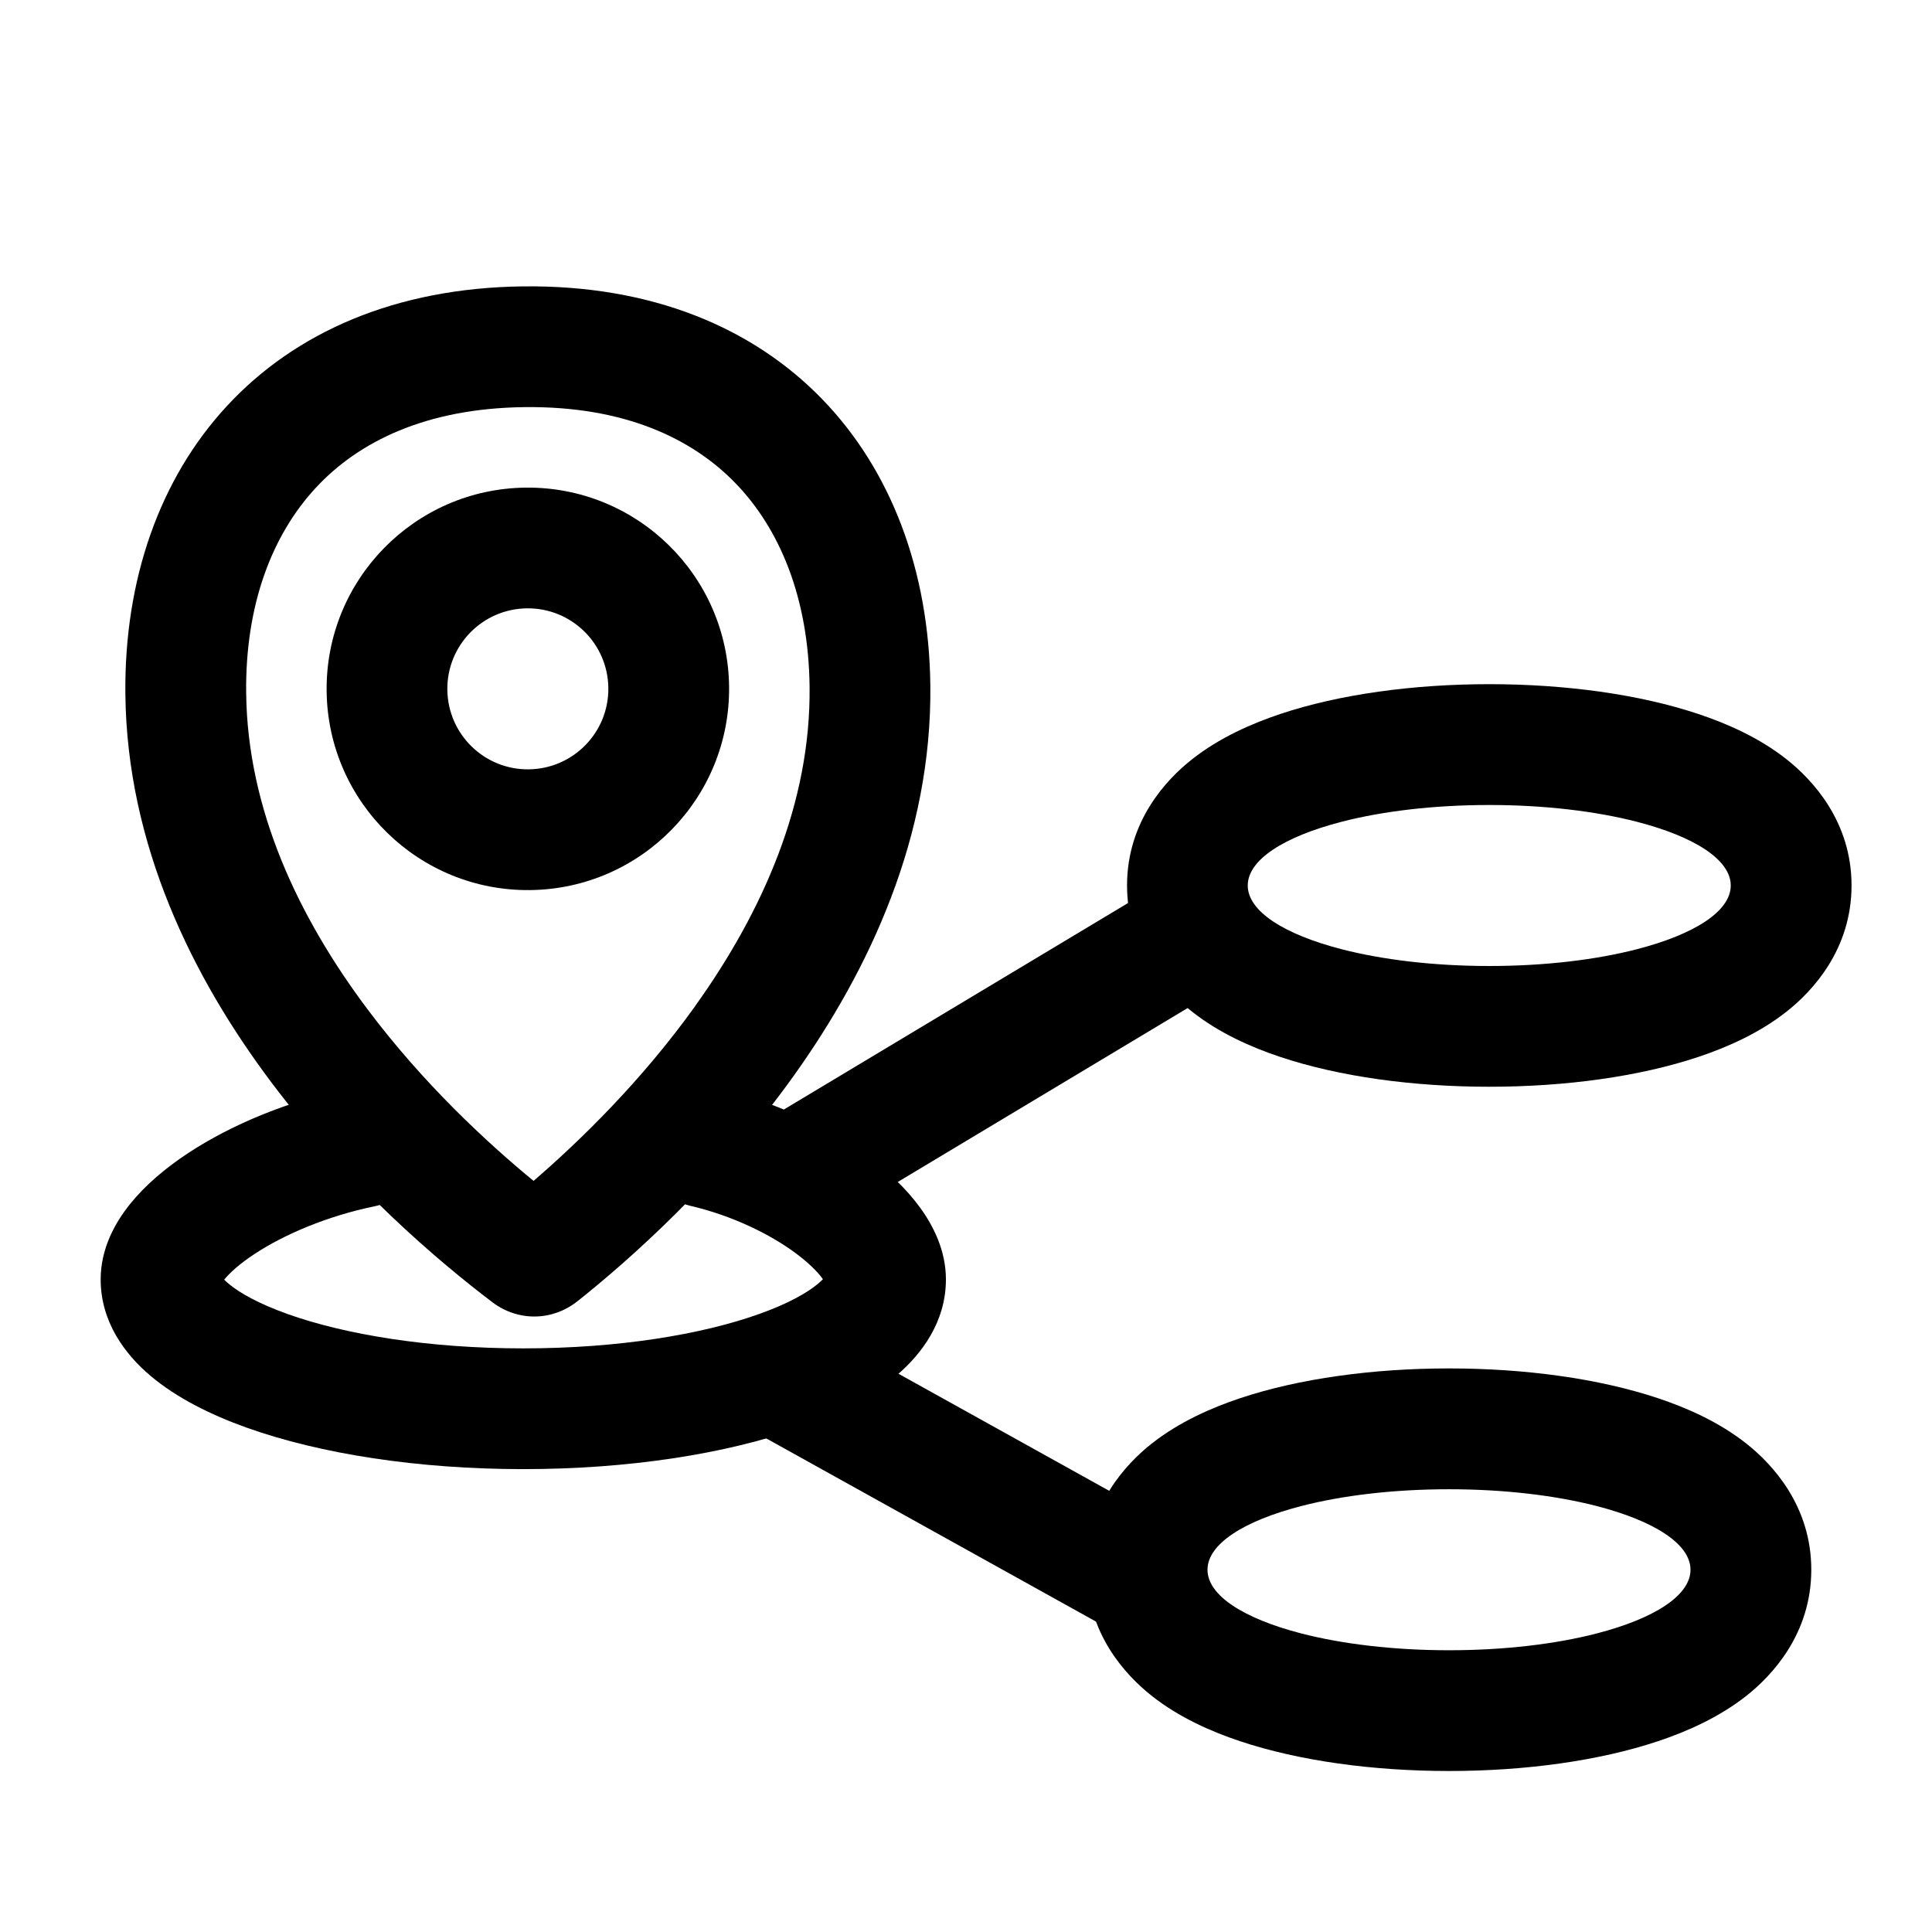
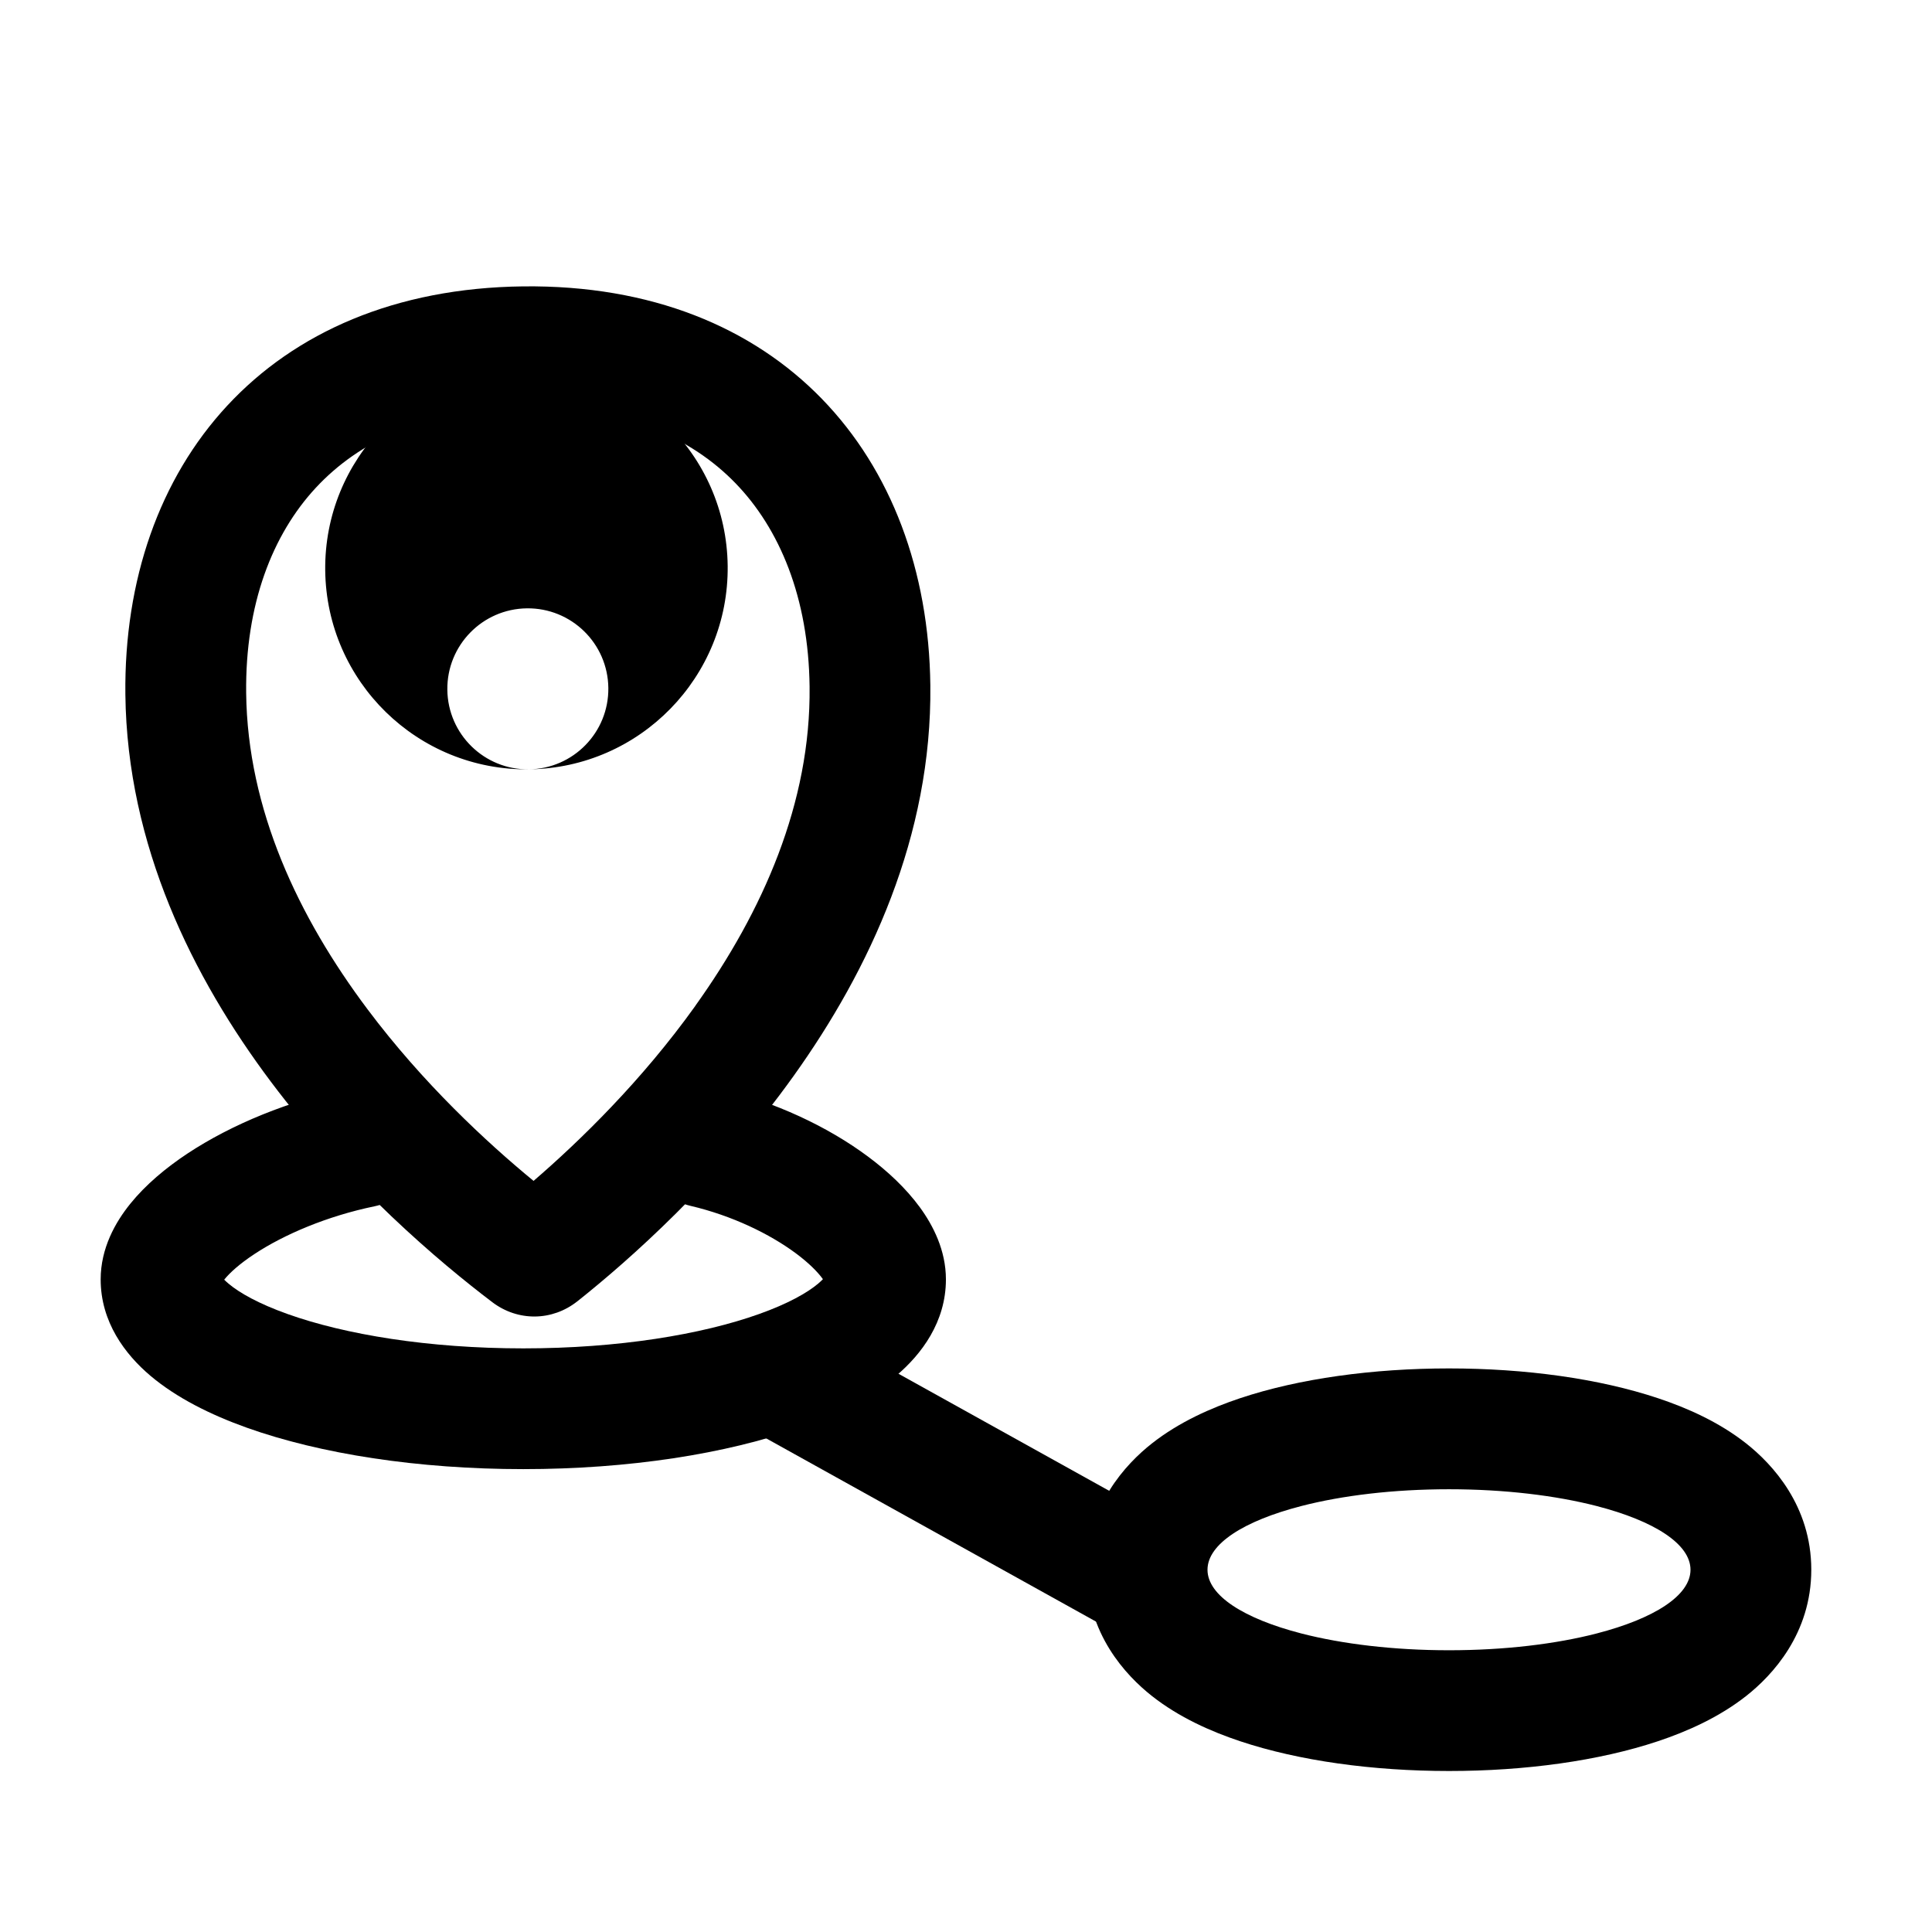
<svg xmlns="http://www.w3.org/2000/svg" width="1024" height="1024" fill="none" viewBox="0 0 48 48">
  <g clip-rule="evenodd" fill="rgb(0,0,0)" fill-rule="evenodd">
    <path d="m17.278 24.985c1.67-2.335 2.87-5.037 2.836-7.925-.025-2.211-.744-3.926-1.847-5.061-1.08-1.111-2.764-1.912-5.233-1.884-2.469.028-4.134.868-5.188 2.004-1.076 1.16-1.756 2.891-1.73 5.102.033 2.888 1.295 5.562 3.018 7.858 1.375 1.833 2.948 3.294 4.122 4.26 1.152-.993 2.69-2.489 4.023-4.353zm-2.931 7.344c2.548-2.026 8.854-7.804 8.767-15.304-.066-5.692-3.751-9.983-10.115-9.91-6.363.073-9.949 4.448-9.884 10.14.086 7.5 6.523 13.131 9.117 15.098.636.482 1.489.473 2.114-.024z" />
-     <path d="m13.137 19.114c1.105-.013 1.99-.918 1.977-2.023s-.918-1.99-2.023-1.977-1.99.918-1.977 2.023.918 1.99 2.023 1.977zm.035 3c2.761-.032 4.974-2.296 4.942-5.057-.032-2.761-2.296-4.974-5.057-4.942-2.761.032-4.974 2.296-4.942 5.057s2.296 4.974 5.057 4.942z" />
+     <path d="m13.137 19.114c1.105-.013 1.99-.918 1.977-2.023s-.918-1.99-2.023-1.977-1.99.918-1.977 2.023.918 1.99 2.023 1.977zc2.761-.032 4.974-2.296 4.942-5.057-.032-2.761-2.296-4.974-5.057-4.942-2.761.032-4.974 2.296-4.942 5.057s2.296 4.974 5.057 4.942z" />
    <path d="m16.04 28.157c.189-.806.997-1.307 1.803-1.117 1.417.333 2.731.957 3.72 1.693.494.367.947.792 1.29 1.261.329.45.648 1.069.648 1.792 0 1.057-.604 1.86-1.239 2.397-.643.543-1.484.964-2.392 1.288-1.829.653-4.258 1.029-6.869 1.029s-5.039-.376-6.869-1.029c-.908-.324-1.749-.746-2.392-1.288-.636-.537-1.239-1.341-1.239-2.397 0-.776.366-1.421.736-1.879.384-.475.887-.895 1.429-1.253 1.087-.717 2.517-1.309 4.031-1.622.811-.168 1.605.354 1.773 1.165.168.811-.354 1.605-1.165 1.773-1.176.243-2.245.699-2.986 1.188-.372.245-.614.468-.747.633-.001.001-.001.001-.002.002.027.028.062.06.107.098.268.227.745.498 1.466.755 1.428.51 3.499.854 5.859.854s4.431-.344 5.859-.854c.721-.257 1.198-.529 1.466-.755.051-.043.089-.08.118-.11-.004-.006-.008-.012-.013-.018-.119-.162-.332-.381-.657-.623-.649-.482-1.585-.938-2.616-1.18-.806-.189-1.307-.997-1.117-1.803zm4.478 3.525c0.0 0-.001.003-.004.009.002-.006.004-.009.004-.009zm-15.035 0c0 0 .002.003.004.009-.003-.006-.004-.009-.004-.009zm-.001.238c-.001.002-.001.004-.001.004s0-.001.001-.004z" />
    <path d="m39.676 40.581c-.002.001-.004.001-.007.002-1.014.262-2.287.417-3.669.417s-2.655-.156-3.669-.417c-.002-.001-.004-.001-.007-.002-1.414-.366-2.324-.938-2.324-1.581s.91-1.215 2.324-1.581c.002-.001.004-.001.007-.002 1.014-.262 2.287-.417 3.669-.417s2.655.156 3.669.417c.002.001.004.001.007.002 1.414.366 2.324.938 2.324 1.581s-.91 1.215-2.324 1.581zm1.516 2.679c-1.466.489-3.302.74-5.191.74s-3.725-.251-5.191-.74c-.718-.239-1.515-.59-2.194-1.126-.645-.509-1.615-1.545-1.615-3.135s.969-2.626 1.615-3.135c.679-.535 1.476-.886 2.194-1.126 1.466-.489 3.302-.74 5.191-.74s3.725.251 5.191.74c.718.239 1.515.59 2.194 1.126.645.509 1.615 1.545 1.615 3.135s-.969 2.626-1.615 3.135c-.679.535-1.476.886-2.194 1.126z" />
-     <path d="m40.676 23.581c-.002.001-.004.001-.007.002-1.014.262-2.287.417-3.669.417s-2.655-.156-3.669-.417c-.002-.001-.004-.001-.007-.002-1.414-.366-2.324-.938-2.324-1.581s.91-1.215 2.324-1.581c.002-.001.004-.001.007-.002 1.014-.262 2.287-.417 3.669-.417s2.655.156 3.669.417c.002.001.004.001.007.002 1.414.366 2.324.938 2.324 1.581s-.91 1.215-2.324 1.581zm1.516 2.679c-1.466.489-3.302.74-5.191.74s-3.725-.251-5.191-.74c-.718-.239-1.515-.59-2.194-1.126-.645-.509-1.615-1.545-1.615-3.135s.969-2.626 1.615-3.135c.679-.535 1.476-.886 2.194-1.126 1.466-.489 3.302-.74 5.191-.74s3.725.251 5.191.74c.718.239 1.515.59 2.194 1.126.645.509 1.615 1.545 1.615 3.135s-.969 2.626-1.615 3.135c-.679.535-1.476.886-2.194 1.126z" />
    <path d="m27.271 40.311-9-5 1.457-2.622 9 5z" />
-     <path d="m29.228 21.714-10 6 1.543 2.572 10-6z" />
  </g>
</svg>